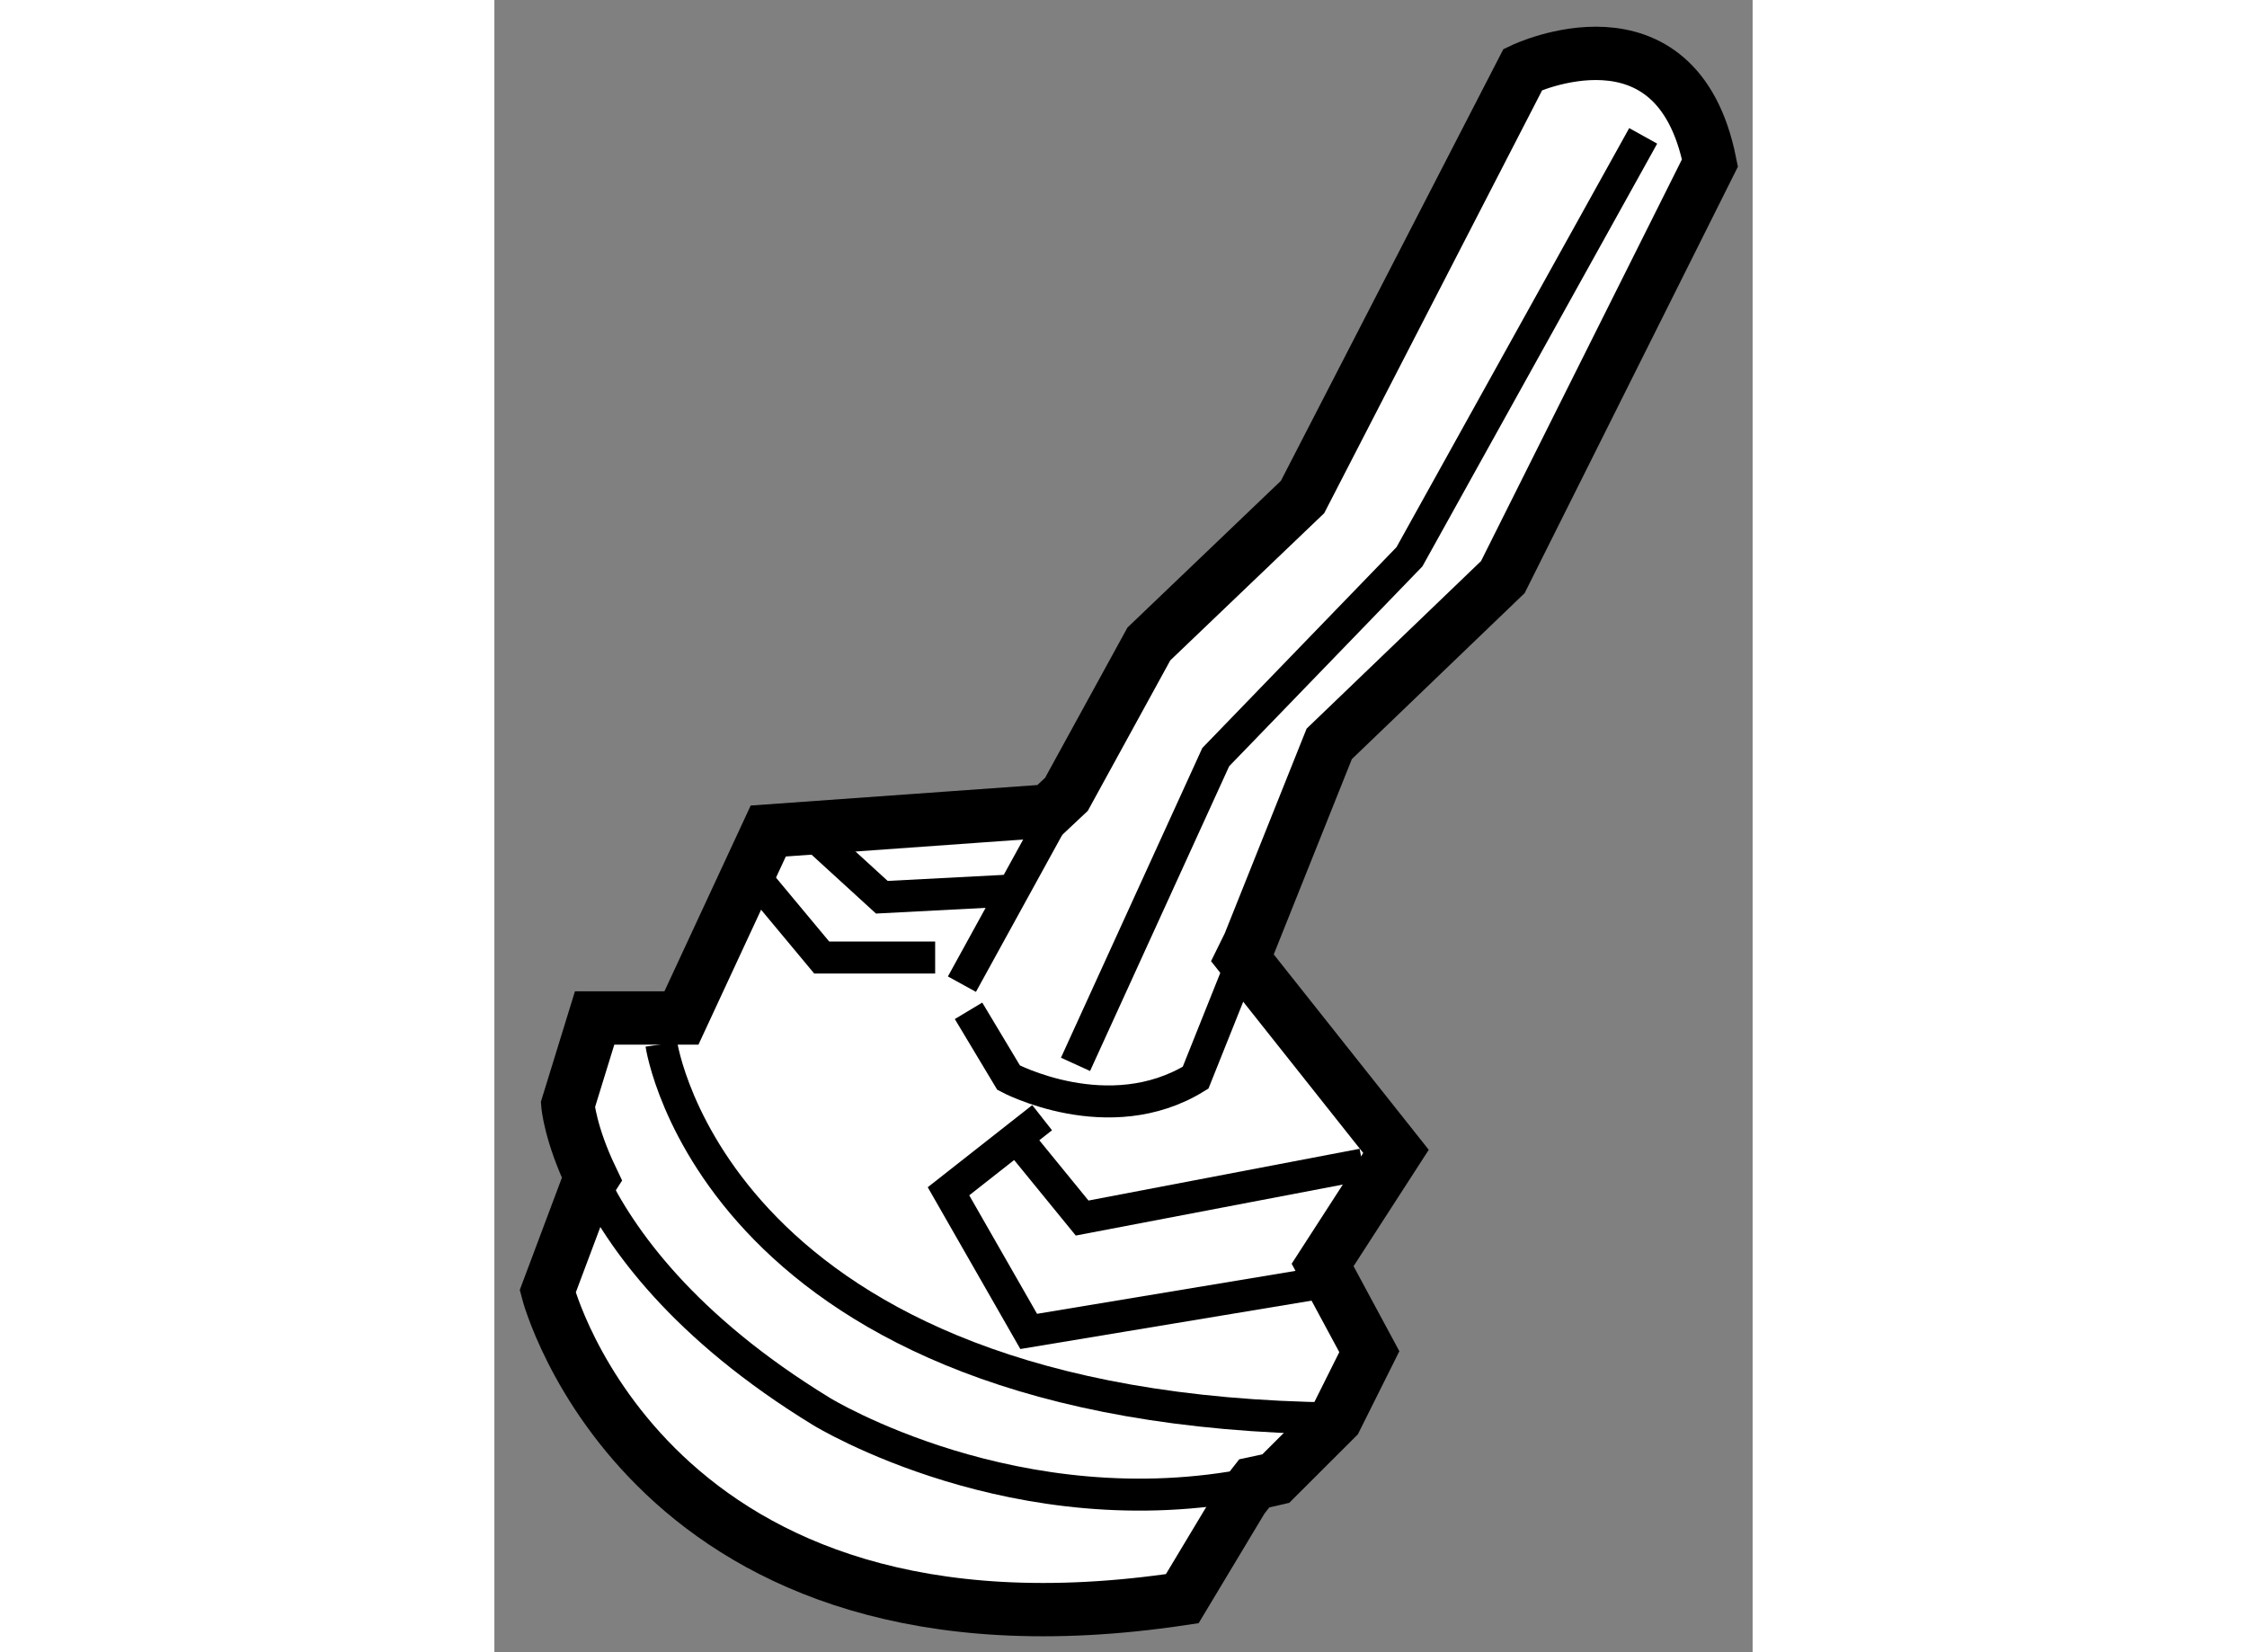
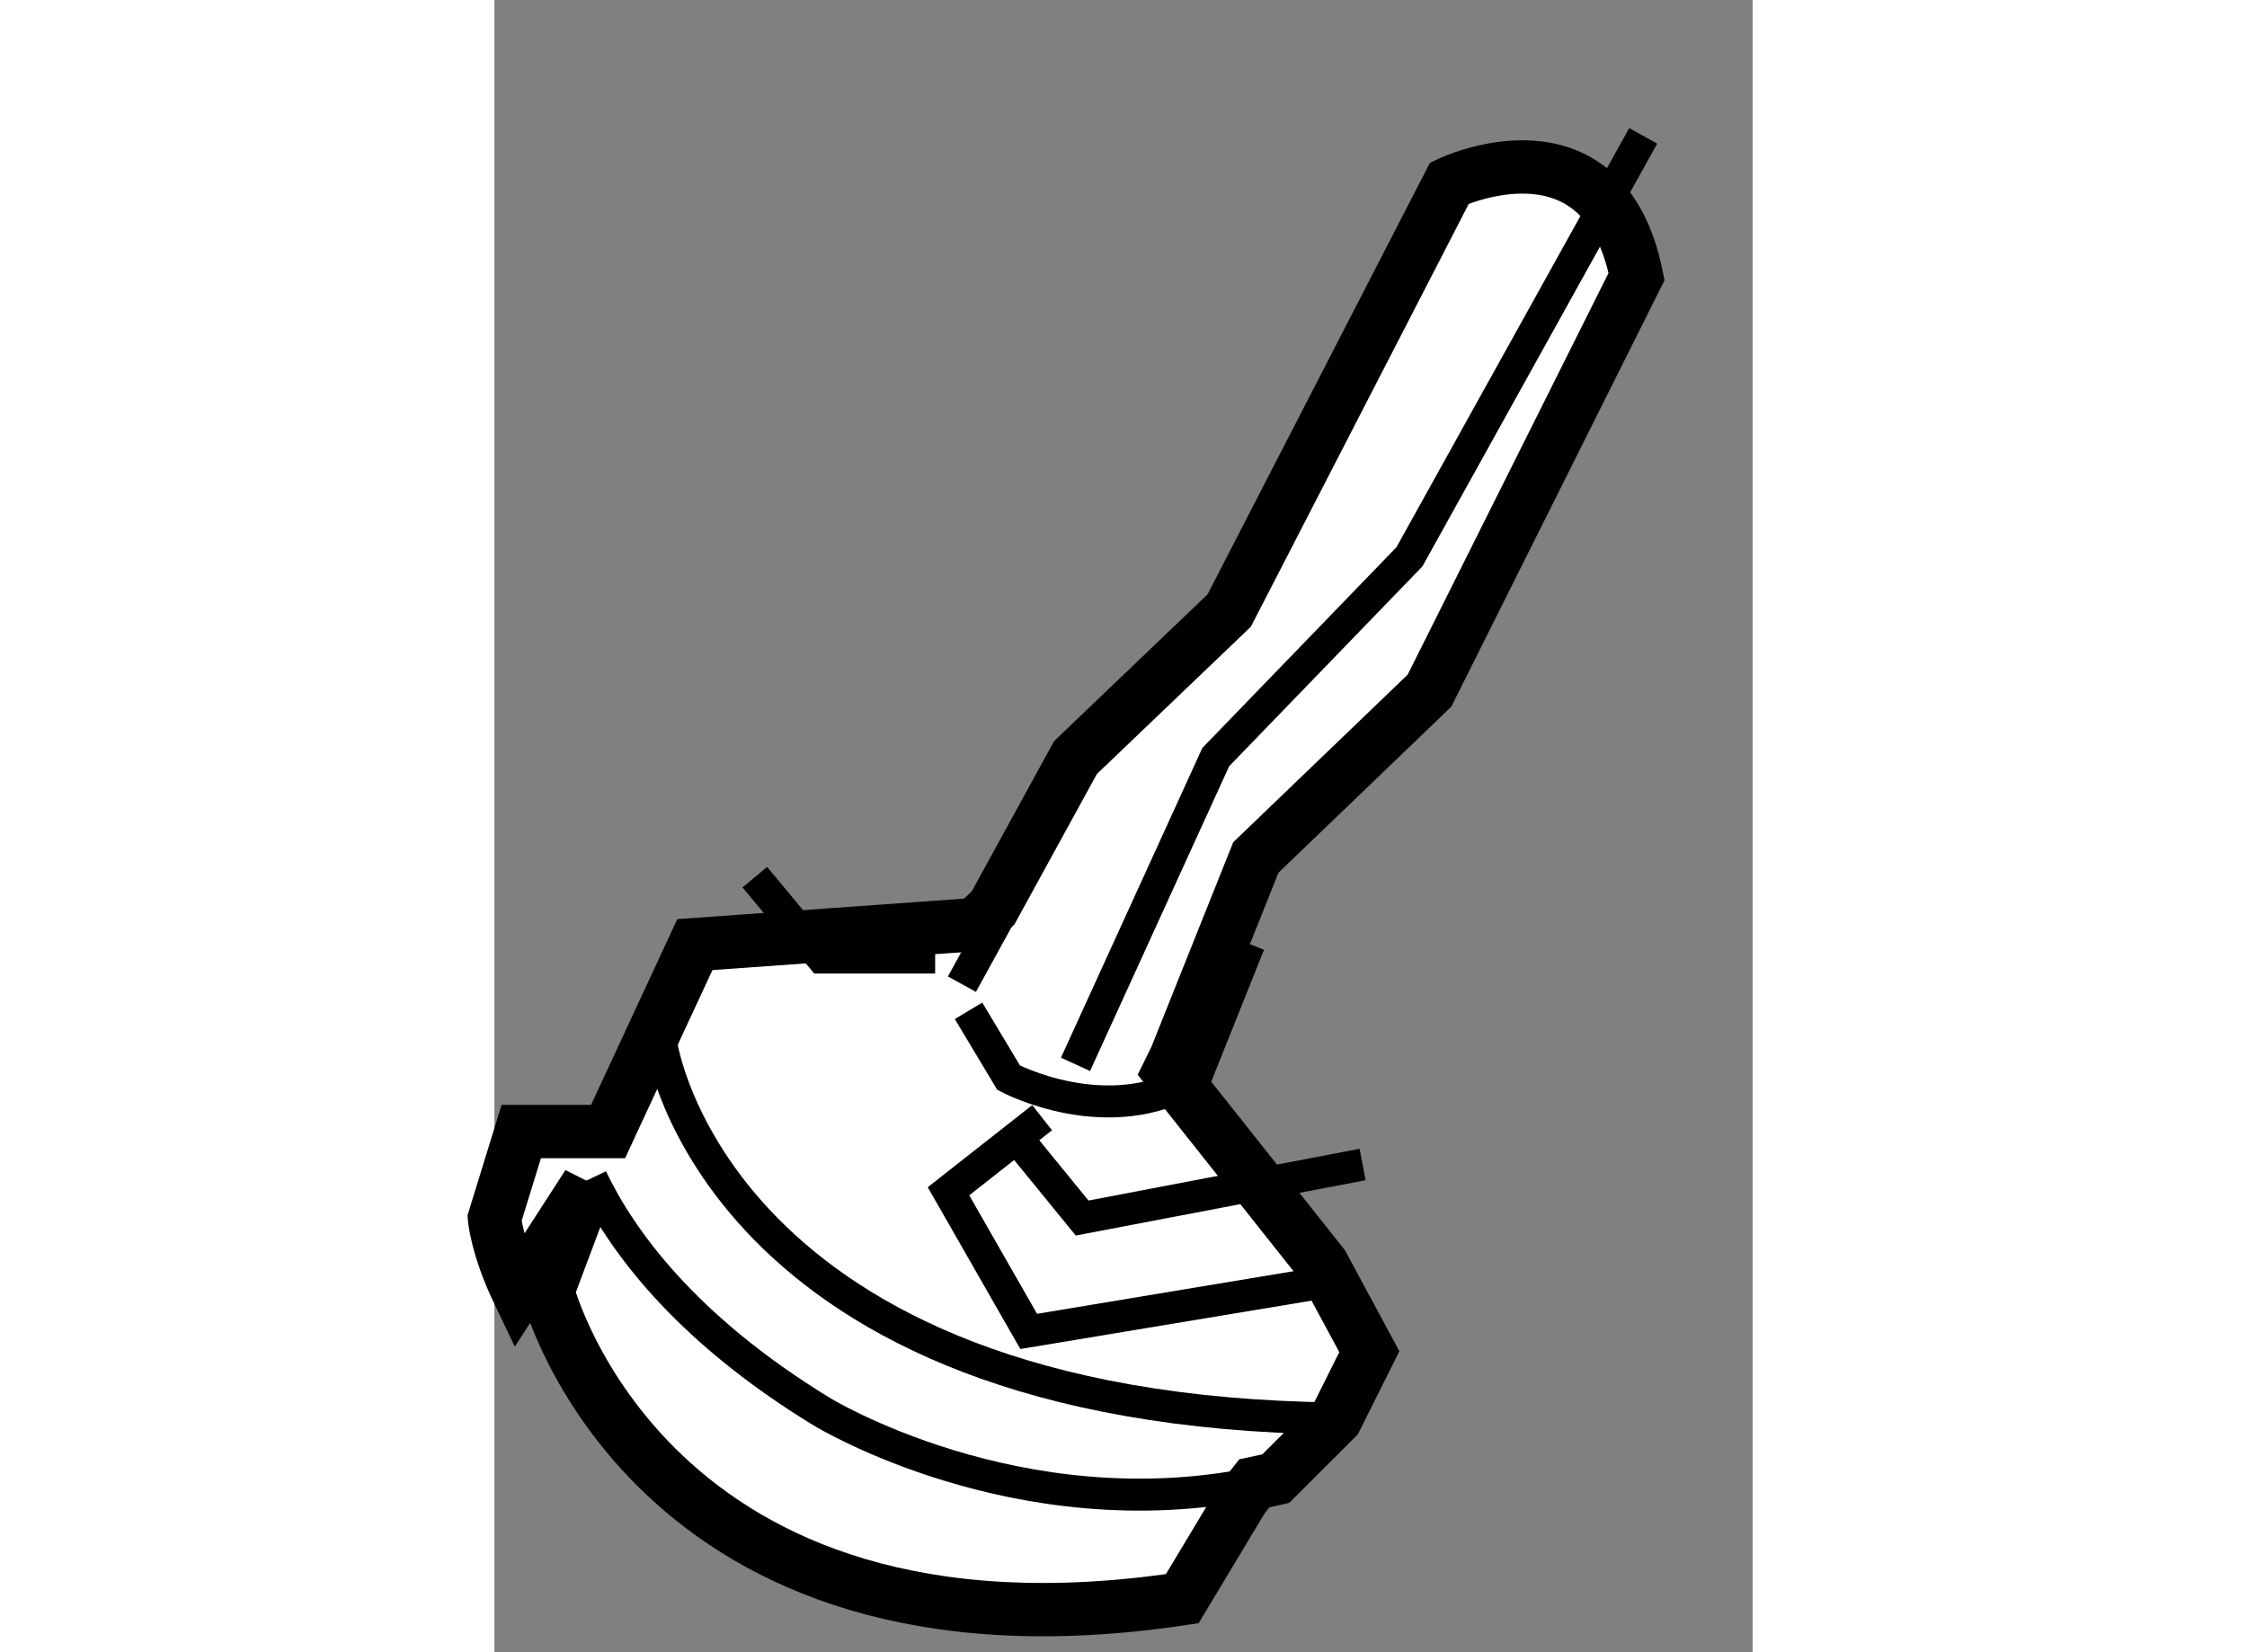
<svg xmlns="http://www.w3.org/2000/svg" version="1.1" x="0px" y="0px" width="244.8px" height="180px" viewBox="73.174 61.379 11.798 15.492" enable-background="new 0 0 244.8 180" xml:space="preserve">
  <rect x="73.174" y="61.379" width="11.798" height="15.492" fill="#808080" stroke="none" />
  <g>
-     <path fill="#FFFFFF" stroke="#000000" stroke-width="0.5" d="M74.05,72.486l-0.376,1.002c0,0,0.939,3.634,5.95,2.881l0.564-0.939    l0.111-0.142c0.067-0.014,0.134-0.029,0.202-0.045l0.564-0.563l0.313-0.627l-0.438-0.813l0.688-1.065l-1.44-1.815l0.063-0.128    l0.751-1.878l1.628-1.564l1.942-3.883c-0.313-1.565-1.754-0.877-1.754-0.877l-2.066,4.009l-1.441,1.378l-0.773,1.41l-0.166,0.156    l-2.63,0.188l-0.814,1.753h-0.814l-0.251,0.814c0,0,0.022,0.272,0.223,0.692L74.05,72.486z" />
+     <path fill="#FFFFFF" stroke="#000000" stroke-width="0.5" d="M74.05,72.486l-0.376,1.002c0,0,0.939,3.634,5.95,2.881l0.564-0.939    l0.111-0.142c0.067-0.014,0.134-0.029,0.202-0.045l0.564-0.563l0.313-0.627l-0.438-0.813l-1.44-1.815l0.063-0.128    l0.751-1.878l1.628-1.564l1.942-3.883c-0.313-1.565-1.754-0.877-1.754-0.877l-2.066,4.009l-1.441,1.378l-0.773,1.41l-0.166,0.156    l-2.63,0.188l-0.814,1.753h-0.814l-0.251,0.814c0,0,0.022,0.272,0.223,0.692L74.05,72.486z" />
    <path fill="none" stroke="#000000" stroke-width="0.3" d="M74.085,72.426c0.27,0.566,0.863,1.398,2.158,2.189    c0,0,1.829,1.122,4.057,0.672" />
    <polyline fill="none" stroke="#000000" stroke-width="0.3" points="75.616,69.604 76.243,70.357 77.307,70.357   " />
    <path fill="none" stroke="#000000" stroke-width="0.3" d="M74.74,71.171c0,0,0.501,3.444,6.326,3.508" />
    <polyline fill="none" stroke="#000000" stroke-width="0.3" points="78.31,71.859 77.432,72.549 78.184,73.863 80.815,73.426   " />
    <polyline fill="none" stroke="#000000" stroke-width="0.3" points="78.122,72.11 78.685,72.8 81.315,72.298   " />
    <line fill="none" stroke="#000000" stroke-width="0.3" x1="78.538" y1="68.824" x2="77.558" y2="70.607" />
    <path fill="none" stroke="#000000" stroke-width="0.3" d="M77.62,70.857l0.376,0.627c0,0,0.939,0.501,1.753,0l0.502-1.255" />
    <polyline fill="none" stroke="#000000" stroke-width="0.3" points="78.623,71.359 79.938,68.478 81.754,66.6 83.946,62.653   " />
-     <polyline fill="none" stroke="#000000" stroke-width="0.3" points="76.054,69.104 76.807,69.792 77.996,69.73   " />
  </g>
</svg>